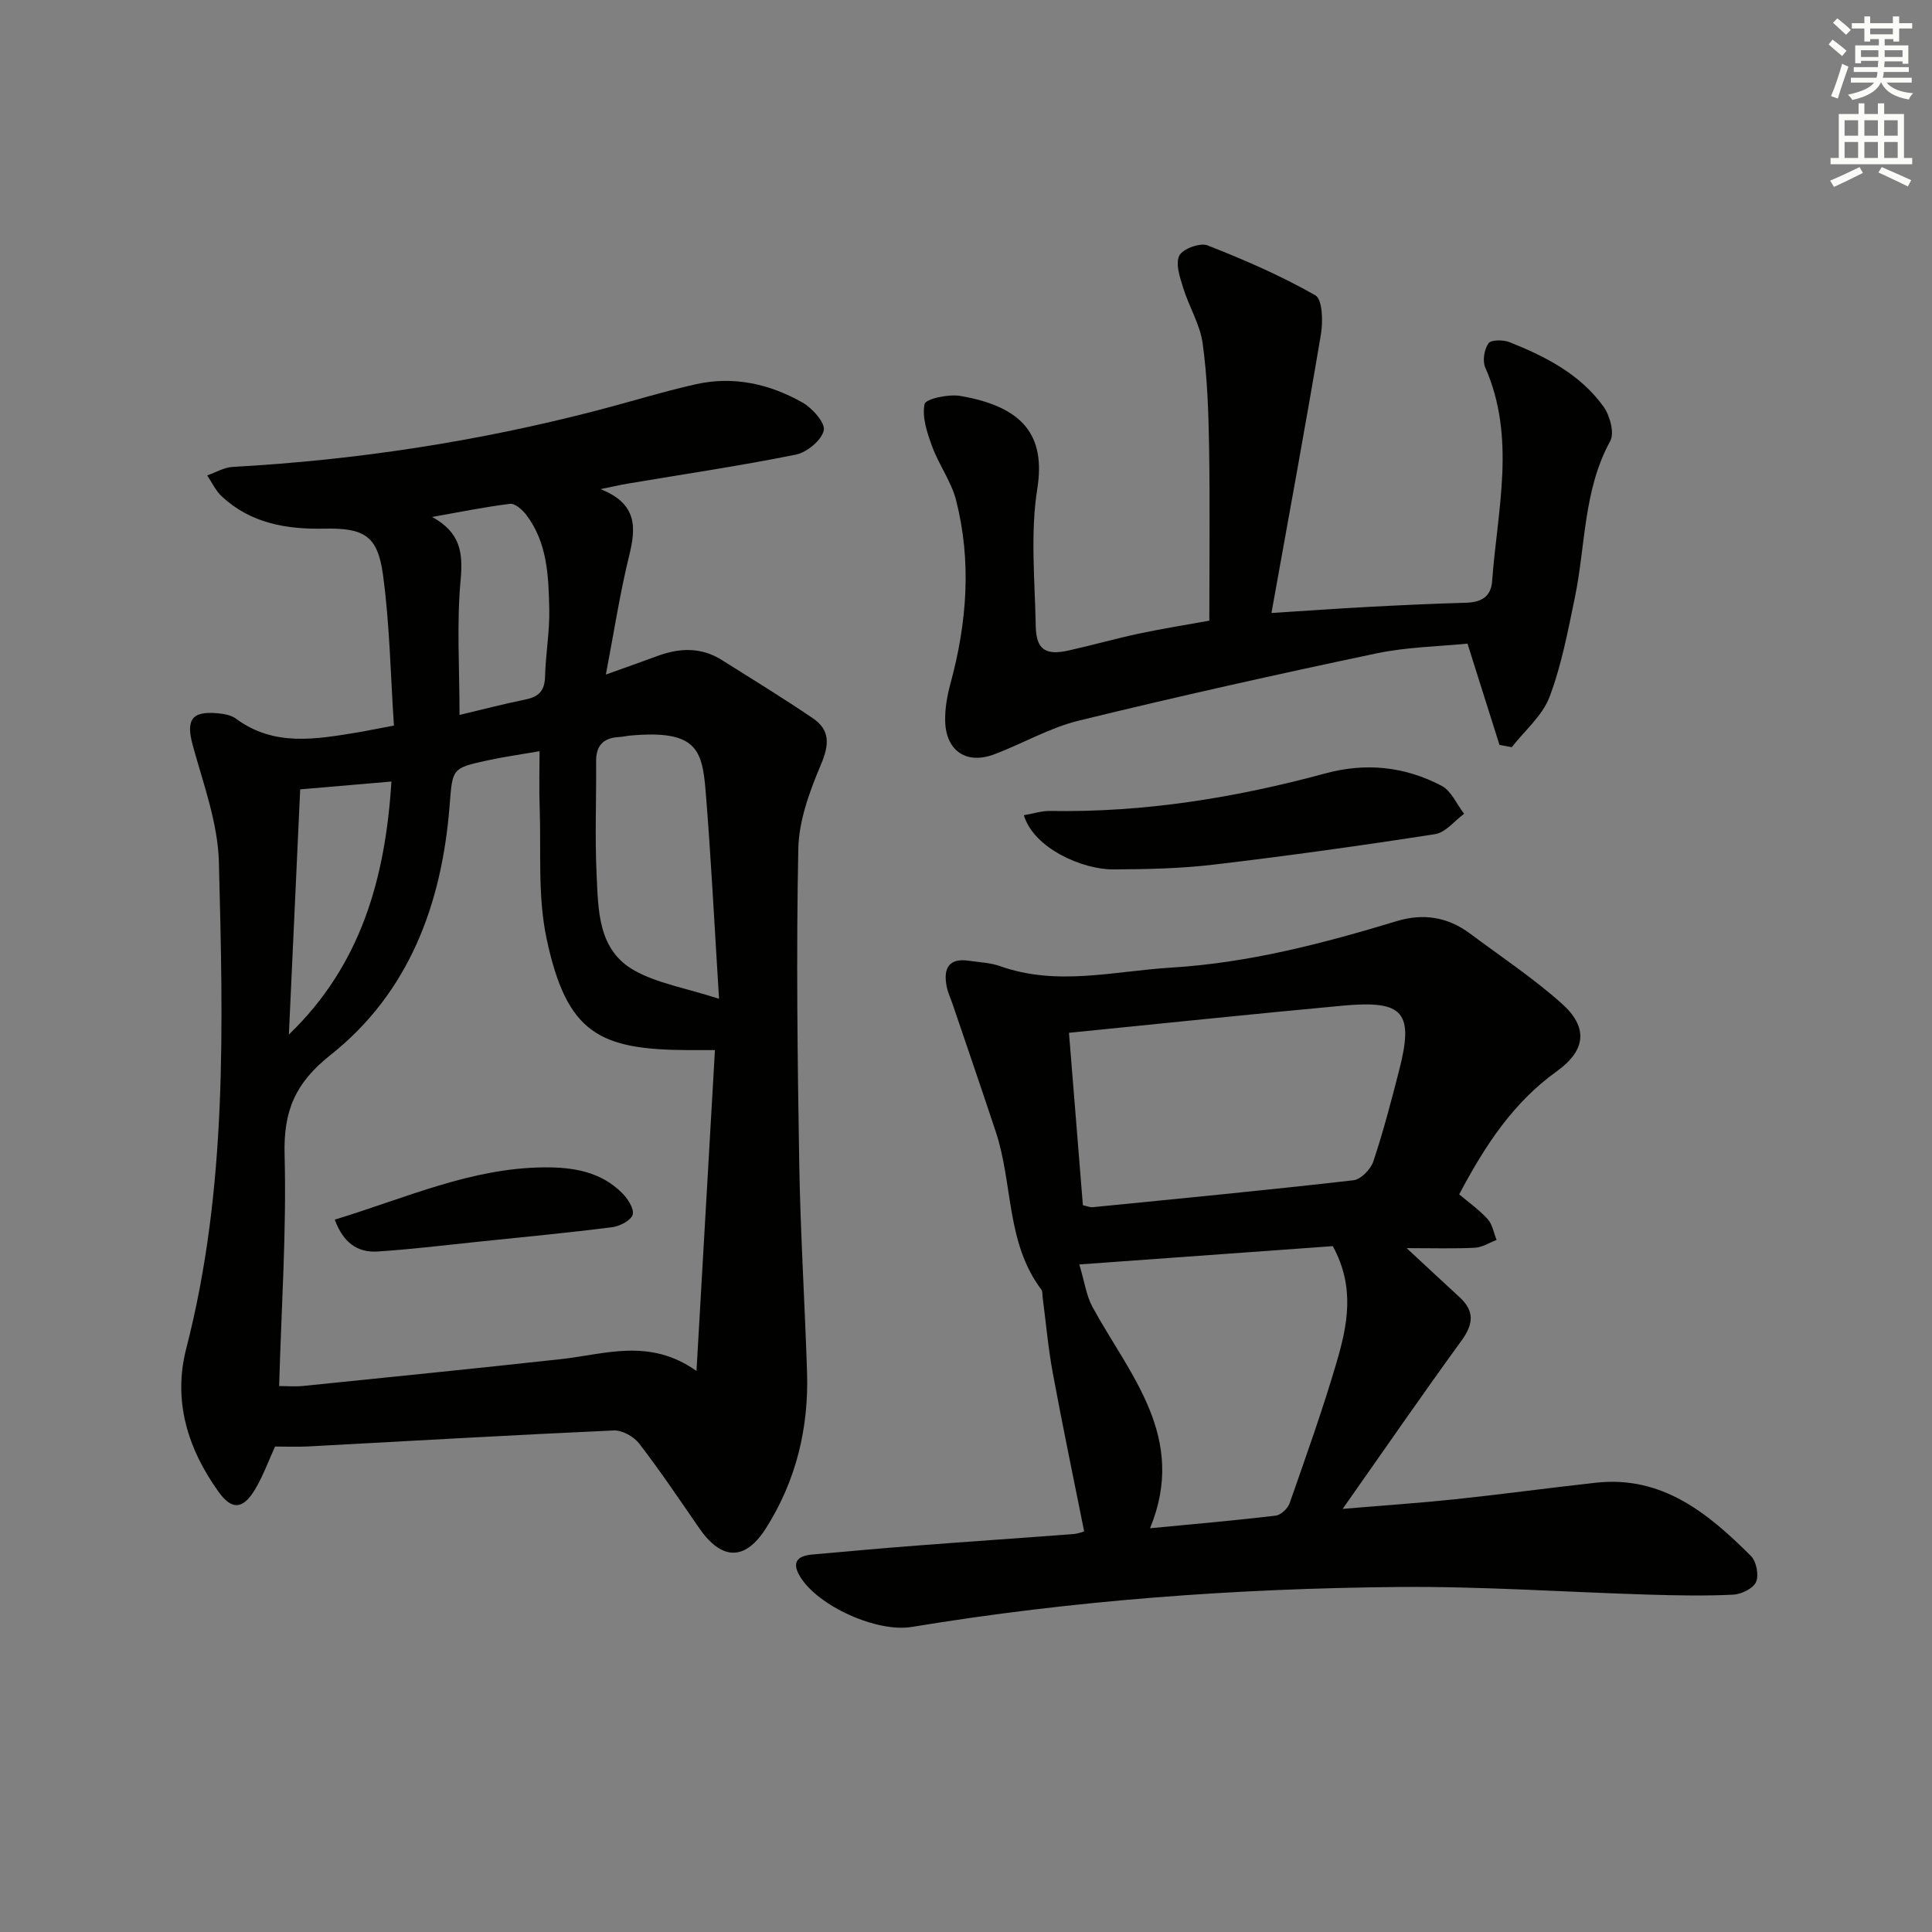
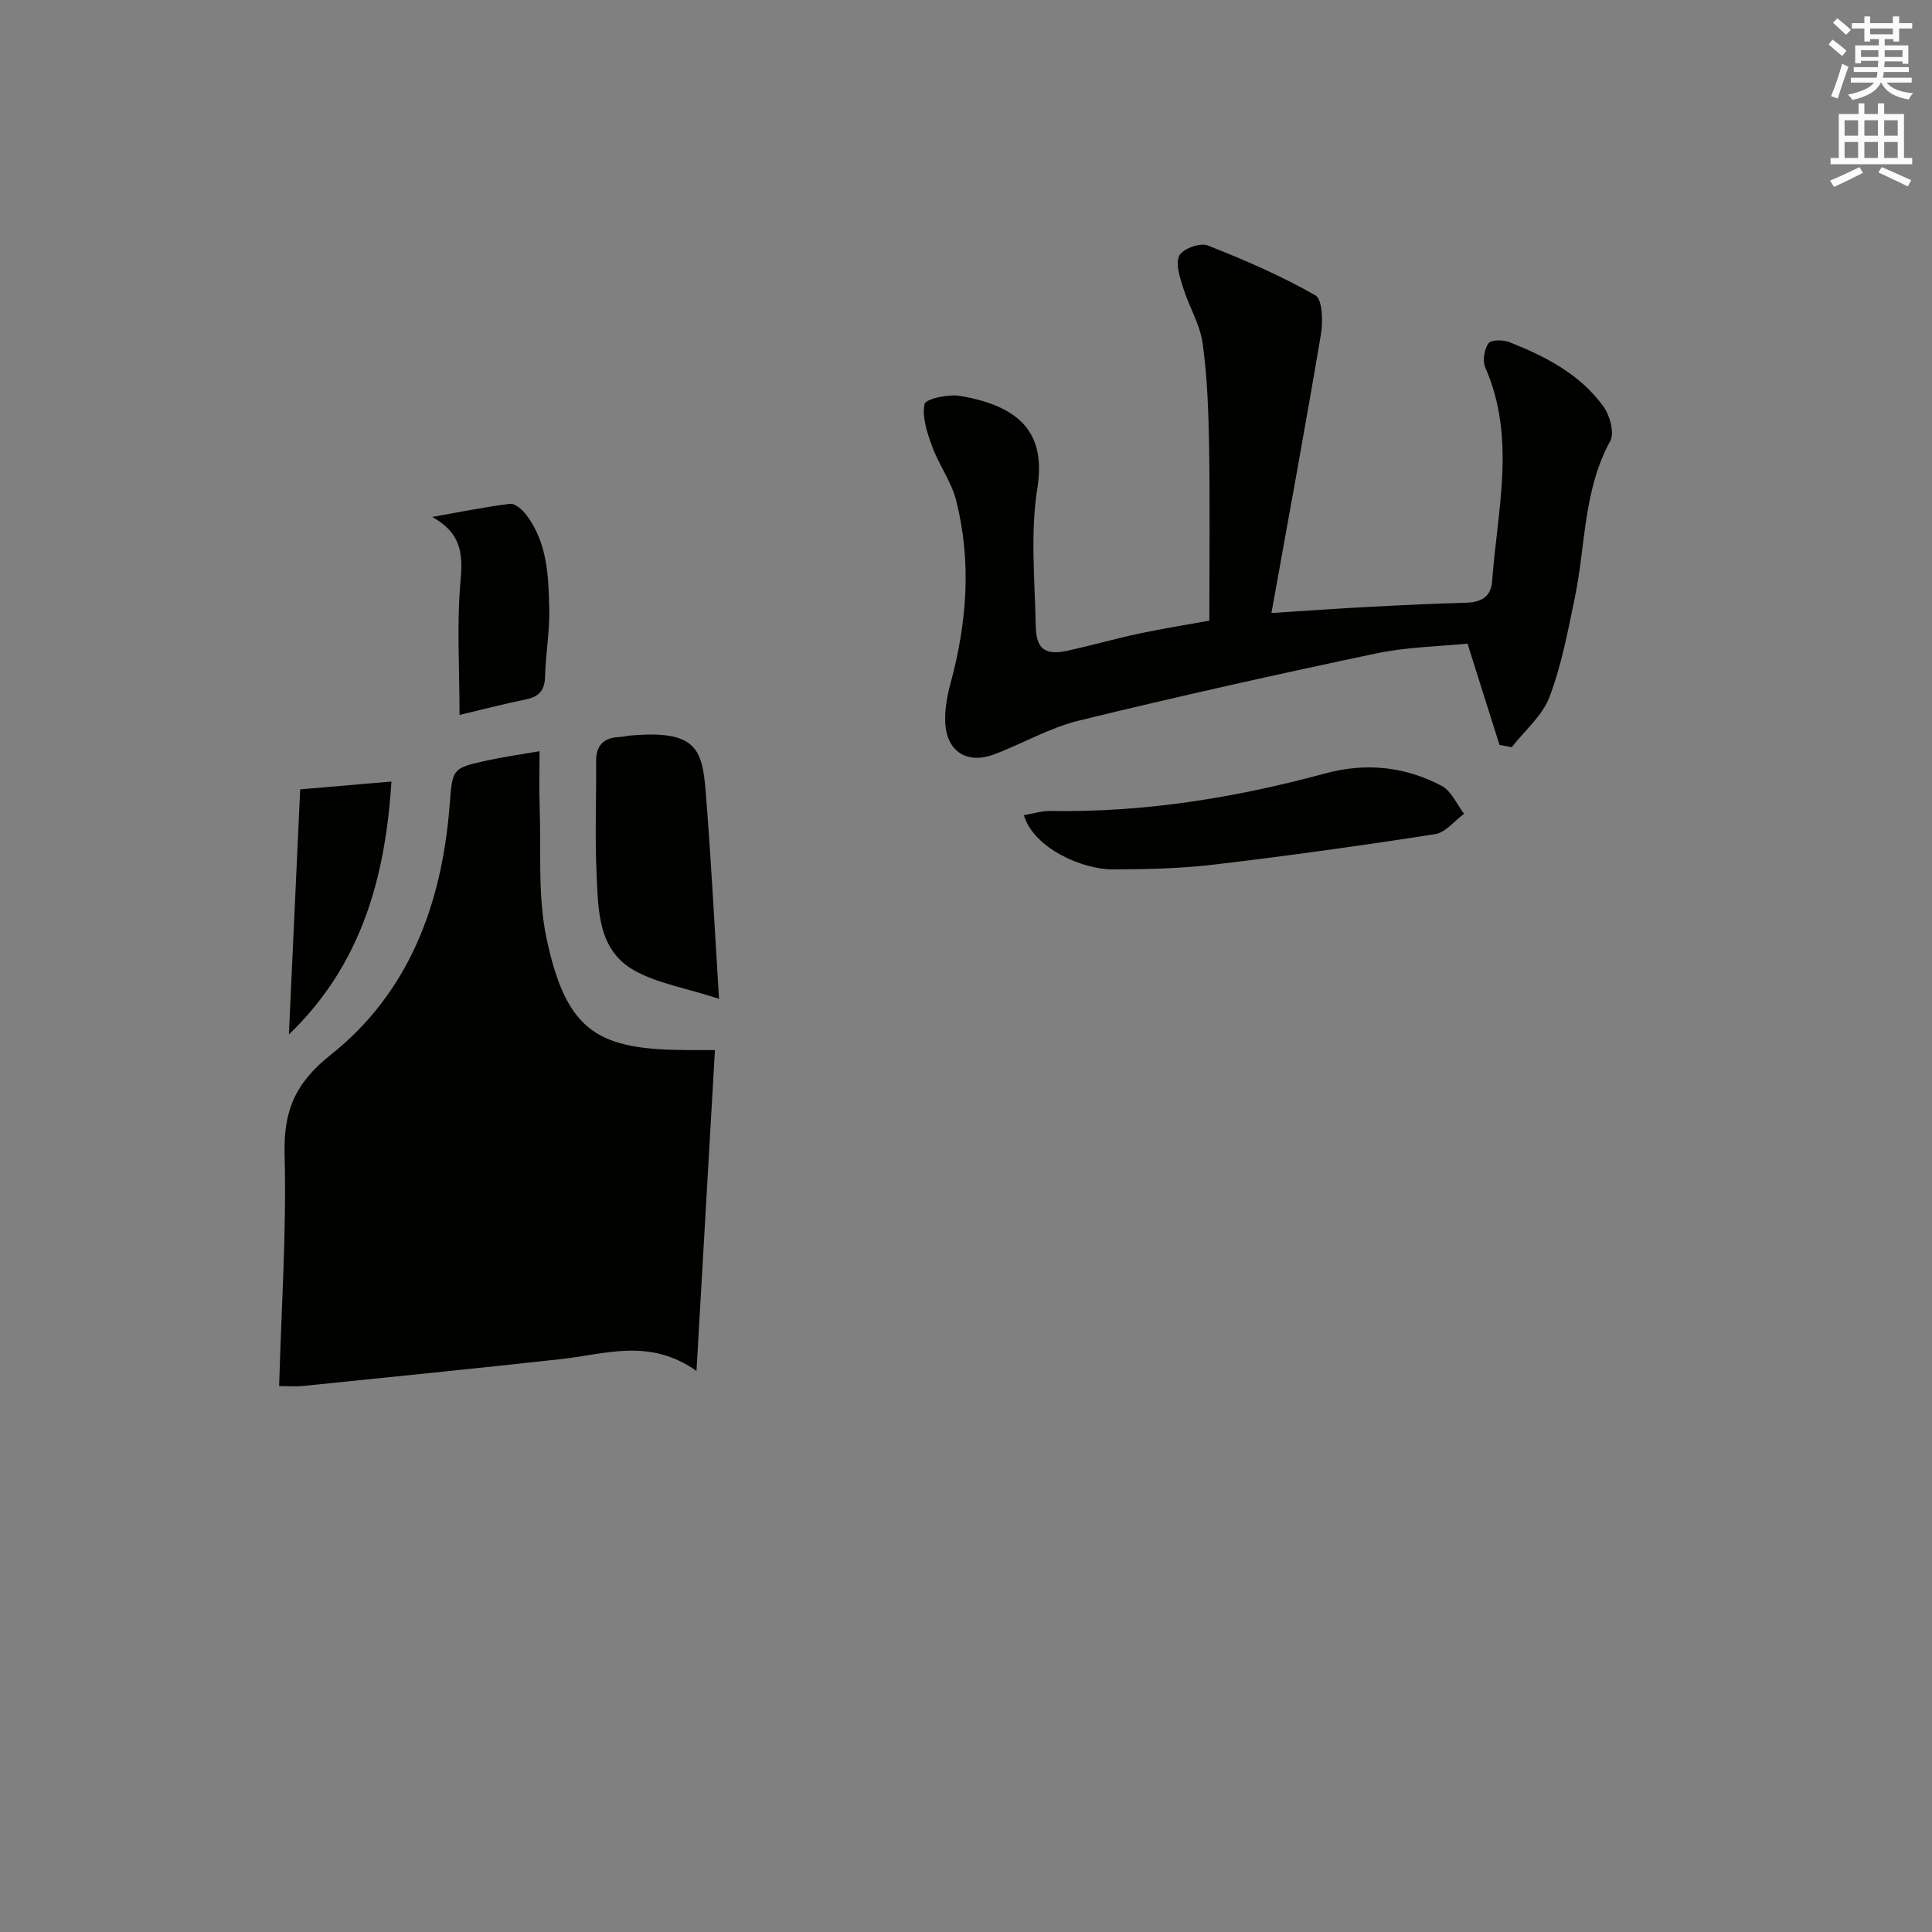
<svg xmlns="http://www.w3.org/2000/svg" enable-background="new 0 0 400 400" viewBox="0 0 400 400">
  <rect x="0" y="0" width="400" height="400" fill="#808080" stroke="none" />
  <g fill="#010100">
-     <path d="m81.56 150.22c-.71-10.54-.87-21.01-2.28-31.3-1.1-7.99-3.87-9.64-12.13-9.47-7.9.16-15.27-1.11-21.26-6.7-1.25-1.17-2.01-2.87-2.99-4.32 1.75-.61 3.49-1.66 5.27-1.76 25.62-1.41 50.85-5.28 75.67-11.75 6.74-1.76 13.41-3.83 20.19-5.36 7.79-1.76 15.27-.09 22.08 3.76 2.06 1.16 4.8 4.23 4.44 5.8-.47 2.05-3.48 4.53-5.76 5-11.54 2.33-23.21 4.05-34.83 6.01-1.46.24-2.9.59-5.63 1.14 7.72 3.05 7.35 8.04 5.91 13.87-1.89 7.69-3.09 15.56-4.8 24.52 4.26-1.53 7.45-2.65 10.61-3.82 4.6-1.71 9.1-1.9 13.4.81 6.31 3.97 12.68 7.87 18.85 12.06 3.61 2.45 3.39 5.49 1.68 9.55-2.34 5.53-4.58 11.59-4.7 17.47-.44 21.65-.17 43.32.19 64.98.24 14.46 1.15 28.91 1.62 43.38.37 11.56-2.26 22.44-8.47 32.26-4.36 6.9-9.23 6.75-13.89-.01-4.05-5.88-8.05-11.82-12.4-17.48-1.11-1.44-3.52-2.78-5.27-2.7-21.09.95-42.16 2.18-63.24 3.31-2.29.12-4.58.02-6.87.02-1.37 2.99-2.48 6.1-4.15 8.88-2.51 4.19-4.82 4.31-7.56.48-6.38-8.91-9.47-18.83-6.68-29.65 8.56-33.17 7.62-66.98 6.76-100.73-.21-8.07-3.21-16.14-5.39-24.08-1.46-5.3-.33-7.23 5.16-6.71 1.29.12 2.77.37 3.76 1.11 7.95 5.89 16.68 4.24 25.4 2.81 1.98-.34 3.93-.75 7.31-1.38zm66.46 67.19c-2.43 0-3.92 0-5.41 0-18.48-.06-25.26-3.38-29.45-23.1-1.87-8.81-1.1-18.18-1.43-27.3-.14-3.74-.02-7.48-.02-11.48-3.87.67-7.32 1.15-10.71 1.89-7.54 1.63-7.3 1.7-7.92 9.46-1.61 20.32-8.39 38.65-24.66 51.55-7.34 5.82-9.73 11.59-9.5 20.61.42 15.85-.67 31.74-1.13 47.93 1.67 0 3.33.14 4.95-.02 17.84-1.82 35.68-3.61 53.5-5.57 9.08-1 18.23-4.43 27.96 2.46 1.32-22.77 2.56-44.39 3.82-66.43zm.85-10.62c-.96-15.3-1.65-29.19-2.78-43.05-.71-8.65-1.99-12.64-15.5-11.46-.83.07-1.64.28-2.47.32-3.19.17-4.73 1.76-4.7 5.02.06 7.81-.27 15.64.1 23.43.35 7.43.26 15.65 7.82 19.88 4.75 2.66 10.5 3.59 17.53 5.86zm-53.73-58.77c4.47-1.06 9.1-2.27 13.79-3.23 2.72-.56 3.85-1.9 3.92-4.73.11-4.64.97-9.27.87-13.9-.15-6.8-.35-13.73-4.73-19.52-.81-1.07-2.34-2.45-3.38-2.33-5.41.67-10.76 1.77-16.13 2.72 5.76 3.19 6.42 7.24 5.89 12.99-.84 9.05-.23 18.22-.23 28zm-35.33 66.17c14.95-14.39 19.97-32.36 21.23-52.38-6.65.57-12.53 1.07-18.89 1.62-.78 17.08-1.56 33.92-2.34 50.76z" />
-     <path d="m224.46 317.05c-2.22-11.14-4.5-21.96-6.5-32.83-.96-5.21-1.42-10.51-2.11-15.76-.06-.49.02-1.1-.24-1.45-7.33-9.69-5.87-21.91-9.44-32.68-2.92-8.8-5.93-17.57-8.91-26.35-.43-1.26-1.02-2.48-1.27-3.77-.71-3.7.4-5.94 4.68-5.29 2.13.32 4.37.39 6.37 1.1 11.81 4.23 23.64 1.03 35.46.31 16.01-.97 31.41-4.99 46.68-9.62 5.46-1.66 10.53-.88 15.12 2.54 6.39 4.76 13.08 9.21 19.01 14.49 5.56 4.95 5.07 9.7-1.01 14.07-8.93 6.42-14.74 15.15-20.19 25.47 1.93 1.63 4.13 3.18 5.9 5.13.99 1.09 1.25 2.85 1.84 4.31-1.49.56-2.95 1.53-4.46 1.61-4.27.22-8.56.08-14.16.08 4.3 3.99 7.6 7.08 10.94 10.14 3.18 2.91 2.89 5.62.4 9.04-8.08 11.1-15.86 22.41-24.59 34.81 8.6-.73 15.94-1.22 23.25-1.99 9.74-1.03 19.45-2.36 29.18-3.43 13.75-1.51 23.23 6.33 32.09 15.15 1.14 1.13 1.7 3.99 1.07 5.4-.59 1.35-3.05 2.55-4.75 2.63-5.81.28-11.65.16-17.47-.01-17.28-.52-34.56-1.74-51.84-1.58-33.75.3-67.38 2.76-100.73 8.27-7.21 1.19-19.39-4.28-23.12-10.41-1.83-3.01-.55-4.31 2.49-4.58 7.28-.66 14.55-1.31 21.84-1.87 10.77-.83 21.56-1.55 32.33-2.38 1.1-.12 2.17-.56 2.14-.55zm-3.14-103.22c.9 11.2 1.9 23.5 2.88 35.7 1.05.23 1.53.46 1.99.41 18.02-1.79 36.04-3.52 54.03-5.58 1.54-.18 3.57-2.27 4.11-3.89 2.05-6.13 3.68-12.41 5.3-18.67 3.16-12.22 1.06-14.76-11.61-13.59-18.62 1.72-37.23 3.68-56.7 5.62zm54.62 44.17c-16.59 1.2-33.72 2.44-52.48 3.79 1.11 3.7 1.47 6.52 2.74 8.83 7.7 14.1 19.69 26.93 11.9 45.79 9.2-.89 17.62-1.61 26-2.61 1.07-.13 2.51-1.45 2.89-2.54 3.39-9.68 6.84-19.34 9.73-29.18 2.24-7.65 3.9-15.55-.78-24.08z" />
+     <path d="m81.56 150.22zm66.46 67.19c-2.43 0-3.92 0-5.41 0-18.48-.06-25.26-3.38-29.45-23.1-1.87-8.81-1.1-18.18-1.43-27.3-.14-3.74-.02-7.48-.02-11.48-3.87.67-7.32 1.15-10.71 1.89-7.54 1.63-7.3 1.7-7.92 9.46-1.61 20.32-8.39 38.65-24.66 51.55-7.34 5.82-9.73 11.59-9.5 20.61.42 15.85-.67 31.74-1.13 47.93 1.67 0 3.33.14 4.95-.02 17.84-1.82 35.68-3.61 53.5-5.57 9.08-1 18.23-4.43 27.96 2.46 1.32-22.77 2.56-44.39 3.82-66.43zm.85-10.62c-.96-15.3-1.65-29.19-2.78-43.05-.71-8.65-1.99-12.64-15.5-11.46-.83.07-1.64.28-2.47.32-3.19.17-4.73 1.76-4.7 5.02.06 7.81-.27 15.64.1 23.43.35 7.43.26 15.65 7.82 19.88 4.75 2.66 10.5 3.59 17.53 5.86zm-53.73-58.77c4.47-1.06 9.1-2.27 13.79-3.23 2.72-.56 3.85-1.9 3.92-4.73.11-4.64.97-9.27.87-13.9-.15-6.8-.35-13.73-4.73-19.52-.81-1.07-2.34-2.45-3.38-2.33-5.41.67-10.76 1.77-16.13 2.72 5.76 3.19 6.42 7.24 5.89 12.99-.84 9.05-.23 18.22-.23 28zm-35.33 66.17c14.95-14.39 19.97-32.36 21.23-52.38-6.65.57-12.53 1.07-18.89 1.62-.78 17.08-1.56 33.92-2.34 50.76z" />
    <path d="m310.45 154.22c-2.12-6.72-4.24-13.45-6.62-20.97-5.84.6-12.49.69-18.88 2.03-20.6 4.34-41.15 8.92-61.6 13.92-6.06 1.48-11.65 4.78-17.55 6.99-5.71 2.14-9.95-.73-10.11-6.86-.07-2.6.41-5.3 1.1-7.83 3.41-12.55 4.39-25.21 1.17-37.89-.99-3.9-3.58-7.38-4.98-11.21-1.03-2.8-2.11-6.03-1.56-8.75.21-1.06 4.95-2.1 7.38-1.68 13.13 2.25 17.7 8.26 15.96 19.22-1.47 9.26-.5 18.94-.32 28.43.09 4.86 2 6.13 6.8 5.06 4.86-1.08 9.66-2.45 14.53-3.49 4.85-1.03 9.75-1.81 14.61-2.69 0-12.13.14-24.07-.05-36.01-.12-7.14-.36-14.32-1.33-21.38-.54-3.93-2.82-7.59-4.02-11.47-.68-2.19-1.66-5-.82-6.71.68-1.4 4.29-2.73 5.83-2.13 7.64 2.99 15.23 6.29 22.34 10.34 1.48.84 1.6 5.43 1.15 8.09-3.19 18.96-6.68 37.86-10.24 57.68 7.52-.48 13.91-.93 20.3-1.27 6.64-.35 13.29-.66 19.94-.85 3.09-.09 5.21-1.14 5.45-4.47 1.08-14.79 5-29.65-1.43-44.25-.6-1.37-.2-3.73.67-4.99.52-.75 3.04-.76 4.33-.25 7.48 2.97 14.65 6.64 19.48 13.34 1.33 1.85 2.32 5.47 1.4 7.15-5.58 10.17-5.08 21.56-7.32 32.38-1.44 6.94-2.76 14.01-5.25 20.6-1.48 3.9-5.14 6.96-7.82 10.4-.86-.16-1.7-.32-2.54-.48z" />
    <path d="m211.98 168.78c1.96-.33 3.69-.91 5.42-.88 19.4.34 38.33-2.71 56.98-7.77 8.42-2.29 16.51-1.43 24.1 2.57 2.01 1.06 3.12 3.81 4.65 5.79-1.99 1.45-3.83 3.87-6 4.21-15.24 2.37-30.53 4.5-45.84 6.31-6.9.82-13.91.96-20.87.99-6.23.03-16.38-4.32-18.44-11.22z" />
    <path d="m69.31 252.51c14.69-4.47 28.22-10.7 43.35-10.82 6.02-.05 11.66.88 16.1 5.27 1.18 1.17 2.57 3.28 2.23 4.51-.33 1.2-2.67 2.41-4.26 2.61-9.22 1.17-18.48 2.05-27.73 3.01-6.93.72-13.86 1.57-20.81 2.02-4.2.27-7.14-1.85-8.88-6.6z" />
  </g>
  <path d="m378.6 9.2.8-1c.9.7 1.9 1.4 2.9 2.3l-.9 1.1c-1.1-.9-2-1.7-2.8-2.4zm.5 10.7c.9-2.1 1.6-4.3 2.3-6.7.4.2.8.4 1.3.6-.7 2.1-1.5 4.2-2.2 6.6zm.4-15.2.9-.9c1 .8 2 1.6 2.8 2.4l-1 1c-1-.9-1.9-1.8-2.7-2.5zm12.5-1.3h1.2v1.4h2.7v1.1h-2.7v2.7h-1.2v-.5h-1.8v1.3h4.9v3.8h-1.2v-.5h-3.7c0 .4-.1.9-.1 1.2h5.1v1h-5.2c0 .5-.1.9-.2 1.2h6v1h-5.2c1.1 1.3 2.9 2 5.5 2.2-.4.4-.7.8-.9 1.3-2.9-.5-4.8-1.6-5.7-3.5h-.1c-.8 1.7-2.7 2.9-5.9 3.6-.2-.4-.6-.8-.9-1.1 2.8-.6 4.6-1.4 5.4-2.5h-4.8v-1h5.3c.1-.3.2-.7.2-1.2h-4.9v-1h5c0-.4 0-.8.1-1.3h-3.6v.5h-1.2v-3.7h4.9v-1.3h-1.8v.5h-1.2v-2.7h-2.6v-1.1h2.6v-1.4h1.2v1.4h4.7v-1.4zm-6.7 8.4h3.6c0-.4 0-.9 0-1.4h-3.6zm1.9-4.7h4.7v-1.2h-4.7zm6.7 3.3h-3.7v1.4h3.7z" fill="#fbfcfa" />
  <path d="m384.7 21.4h1.3v2.2h2.8v-2.2h1.3v2.2h4.1v9.1h1.7v1.3h-16.9v-1.3h1.7v-9.1h4.1v-2.2zm.3 13.2.7 1.2c-1.8.9-3.8 1.9-6 2.9-.2-.4-.5-.8-.8-1.3 2.4-1 4.4-2 6.1-2.8zm-3.1-6.5h2.8v-3.2h-2.8zm0 4.6h2.8v-3.3h-2.8zm4.1-4.6h2.8v-3.2h-2.8zm0 4.6h2.8v-3.3h-2.8v3.2zm3.6 1.9c2.1.9 4.1 1.8 6.1 2.7l-.7 1.3c-2.2-1.1-4.2-2-6.1-2.9zm3.3-9.7h-2.8v3.2h2.8zm-2.8 7.8h2.8v-3.3h-2.8z" fill="#fbfcfa" />
</svg>